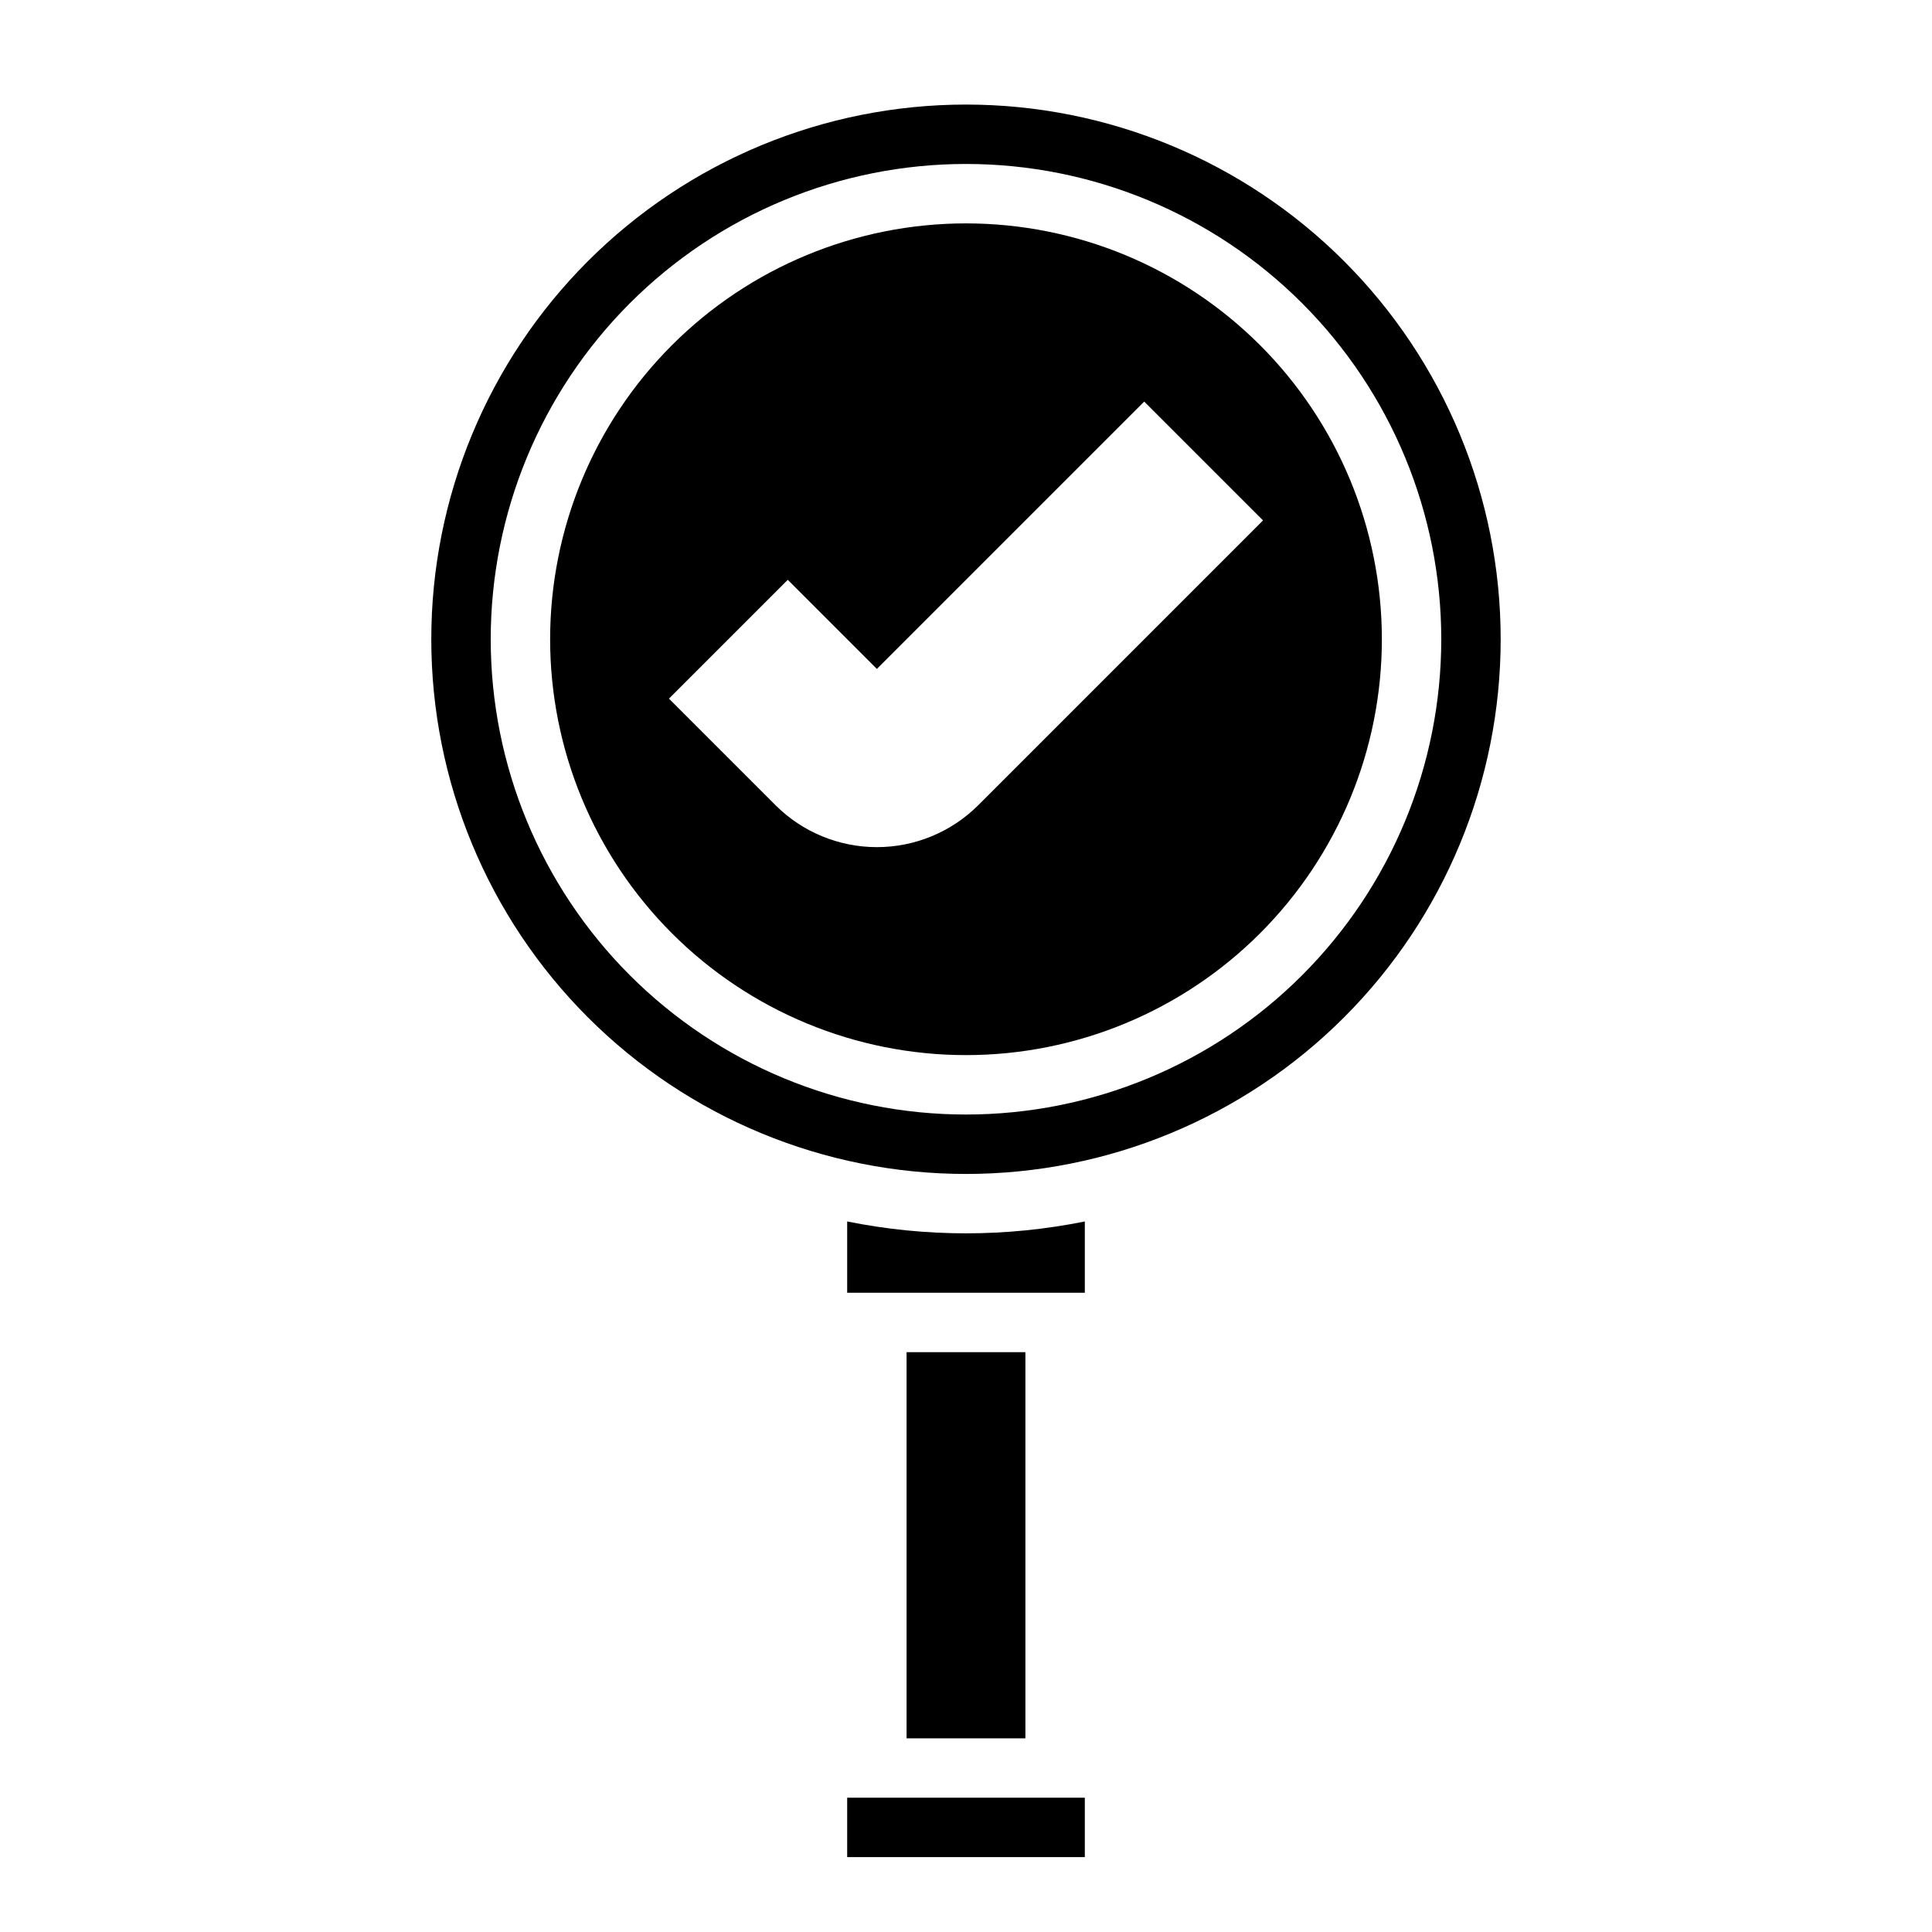
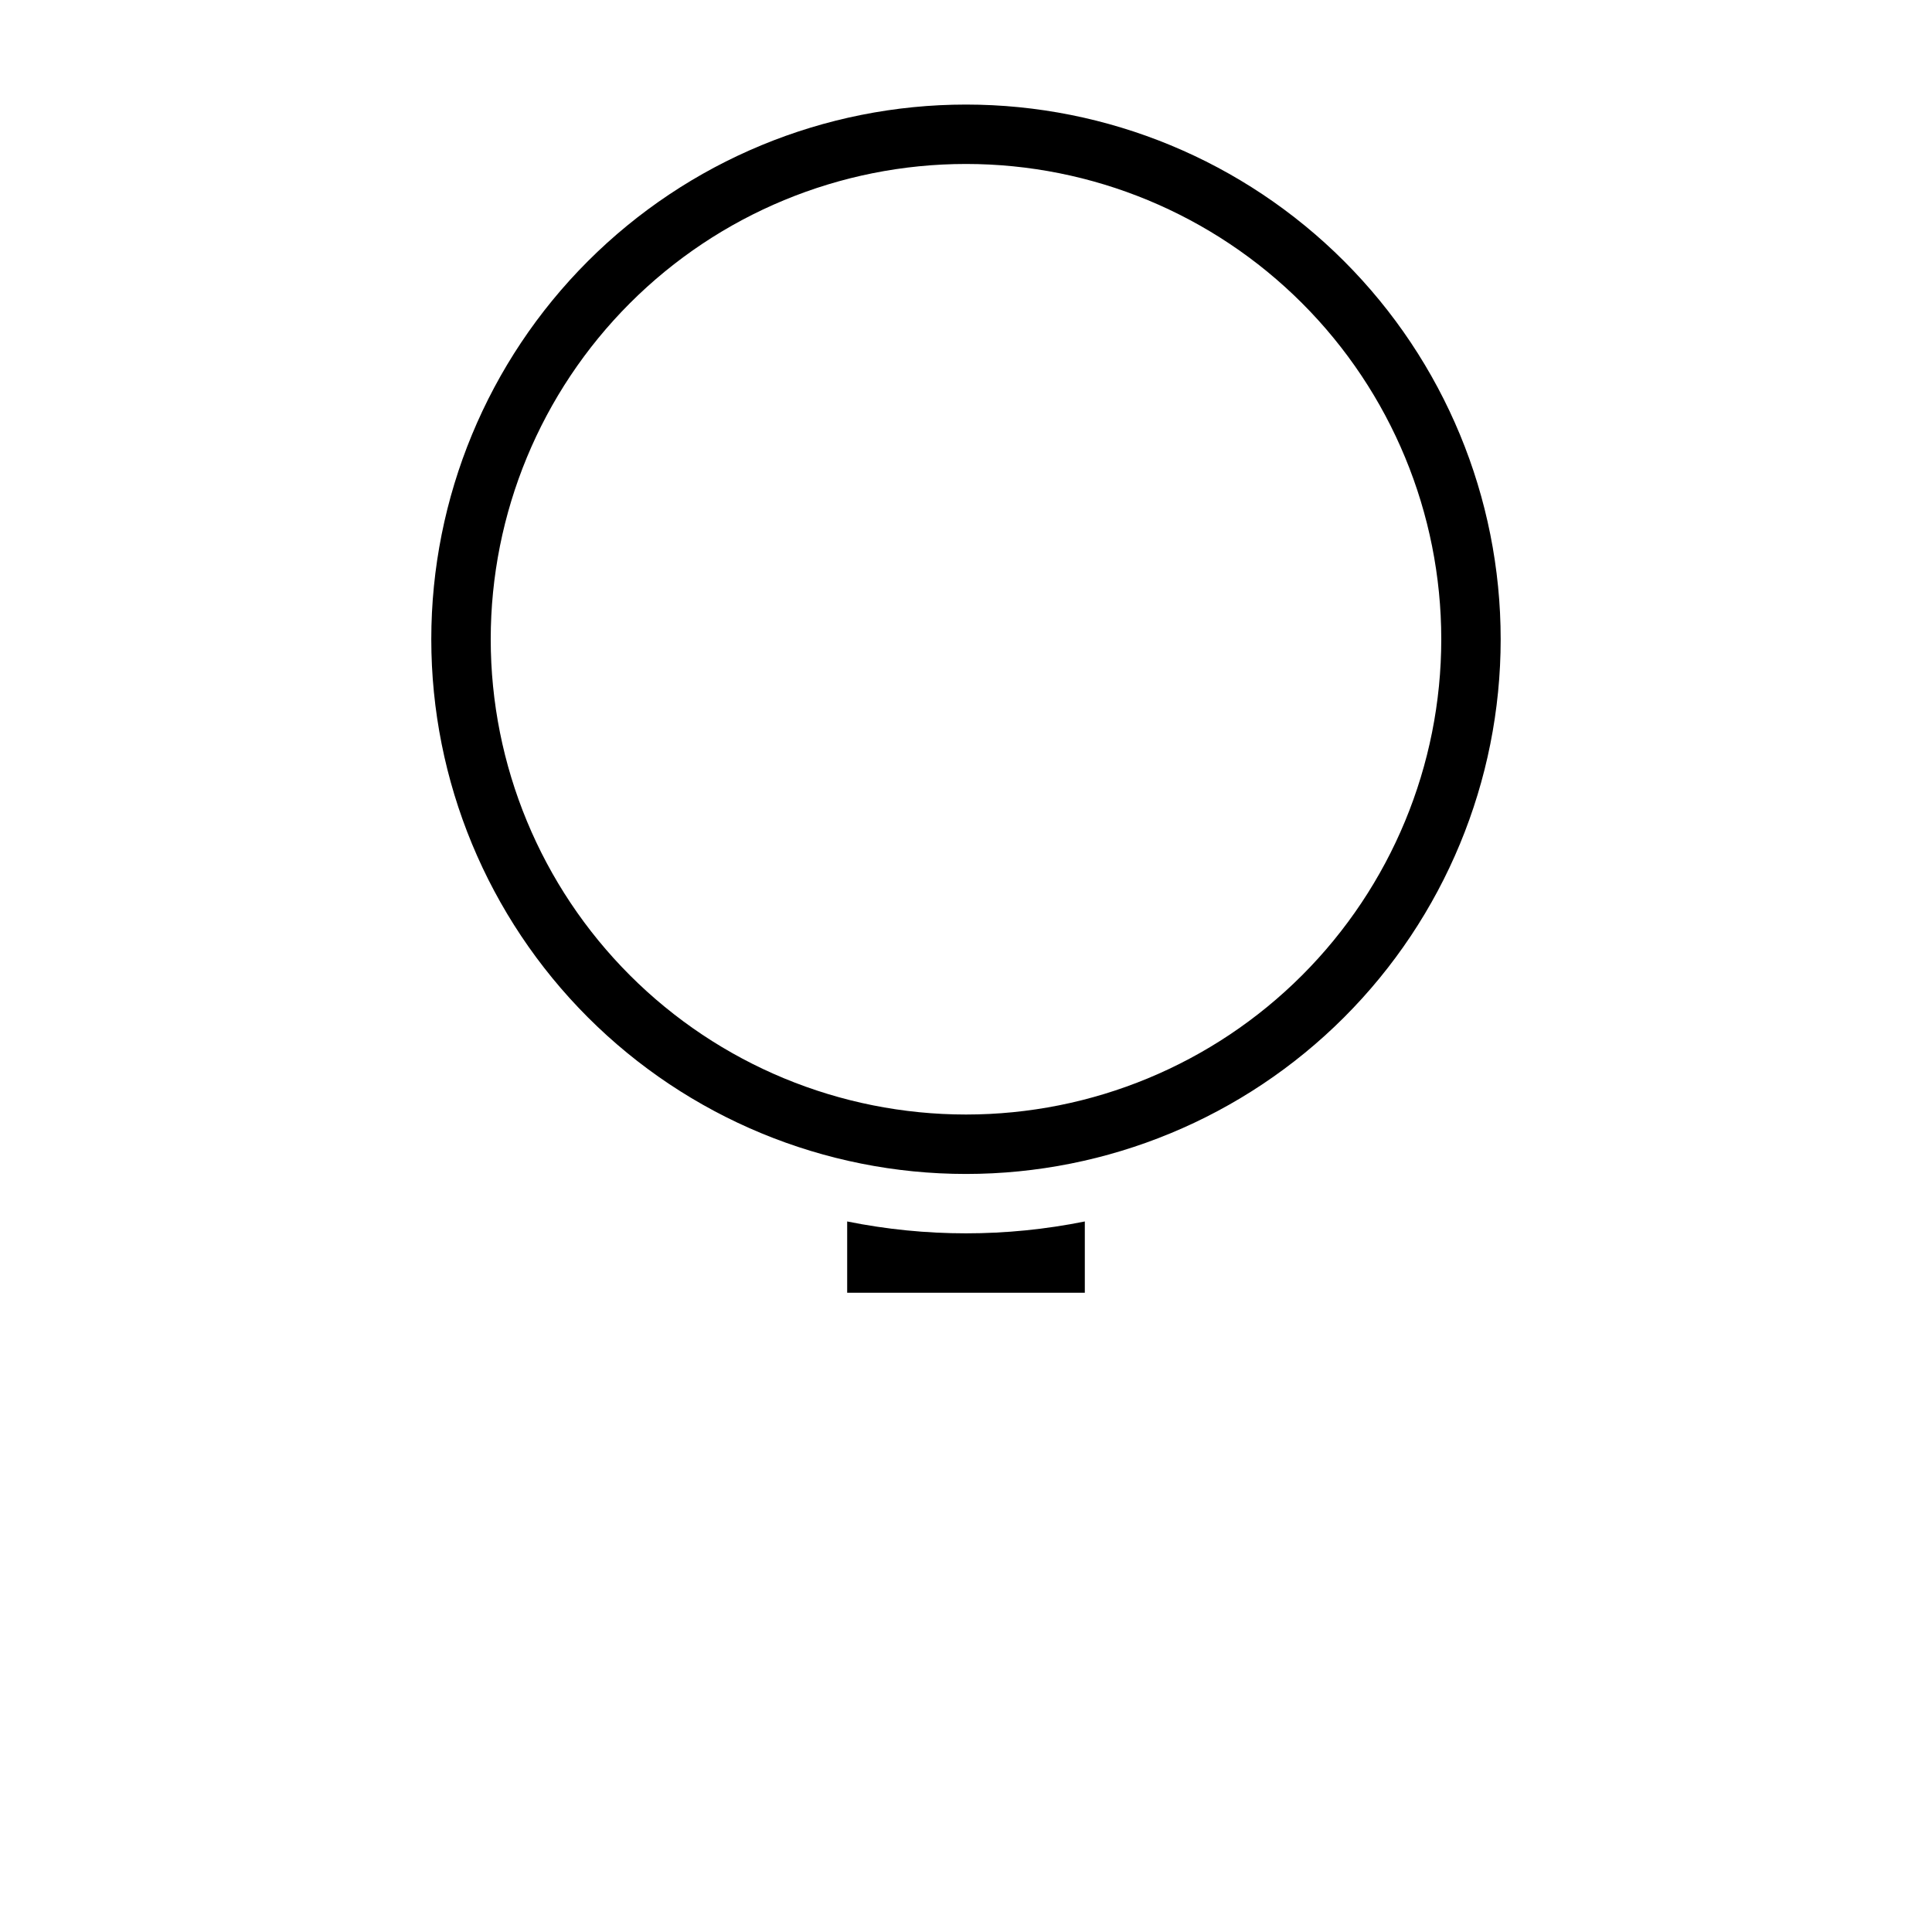
<svg xmlns="http://www.w3.org/2000/svg" fill="#000000" width="800px" height="800px" version="1.1" viewBox="144 144 512 512">
  <g>
-     <path d="m368.51 620.41h62.977v15.742h-62.977z" />
    <path d="m368.51 467.7v18.891h62.977v-18.891c-20.785 4.195-42.195 4.195-62.977 0z" />
-     <path d="m384.25 502.34h31.488v102.34h-31.488z" />
-     <path d="m400 203.2c-29.23 0-57.262 11.609-77.93 32.277-20.668 20.668-32.281 48.699-32.281 77.93s11.613 57.262 32.281 77.93c20.668 20.668 48.699 32.277 77.93 32.277 29.227 0 57.258-11.609 77.926-32.277 20.668-20.668 32.281-48.699 32.281-77.93s-11.613-57.262-32.281-77.93c-20.668-20.668-48.699-32.277-77.926-32.277zm3.227 154.21v-0.004c-7.129 7.106-16.781 11.094-26.844 11.094s-19.719-3.988-26.844-11.094l-28.262-28.262 31.488-31.488 23.617 23.617 70.848-70.848 31.488 31.488z" />
-     <path d="m400 171.71c-37.582 0-73.621 14.926-100.2 41.5-26.574 26.574-41.504 62.613-41.504 100.2s14.93 73.621 41.504 100.2c26.574 26.574 62.613 41.5 100.2 41.5 37.578 0 73.621-14.926 100.19-41.5 26.574-26.574 41.504-62.613 41.504-100.2s-14.93-73.621-41.504-100.2c-26.57-26.574-62.613-41.5-100.19-41.5zm0 267.65c-33.406 0-65.441-13.27-89.062-36.891s-36.891-55.656-36.891-89.062 13.27-65.441 36.891-89.062 55.656-36.891 89.062-36.891c33.402 0 65.441 13.27 89.059 36.891 23.621 23.621 36.891 55.656 36.891 89.062s-13.27 65.441-36.891 89.062c-23.617 23.621-55.656 36.891-89.059 36.891z" />
+     <path d="m400 171.71c-37.582 0-73.621 14.926-100.2 41.5-26.574 26.574-41.504 62.613-41.504 100.2s14.93 73.621 41.504 100.2c26.574 26.574 62.613 41.5 100.2 41.5 37.578 0 73.621-14.926 100.19-41.5 26.574-26.574 41.504-62.613 41.504-100.2s-14.93-73.621-41.504-100.2c-26.57-26.574-62.613-41.5-100.19-41.5zm0 267.65c-33.406 0-65.441-13.27-89.062-36.891s-36.891-55.656-36.891-89.062 13.27-65.441 36.891-89.062 55.656-36.891 89.062-36.891c33.402 0 65.441 13.27 89.059 36.891 23.621 23.621 36.891 55.656 36.891 89.062s-13.27 65.441-36.891 89.062c-23.617 23.621-55.656 36.891-89.059 36.891" />
  </g>
</svg>